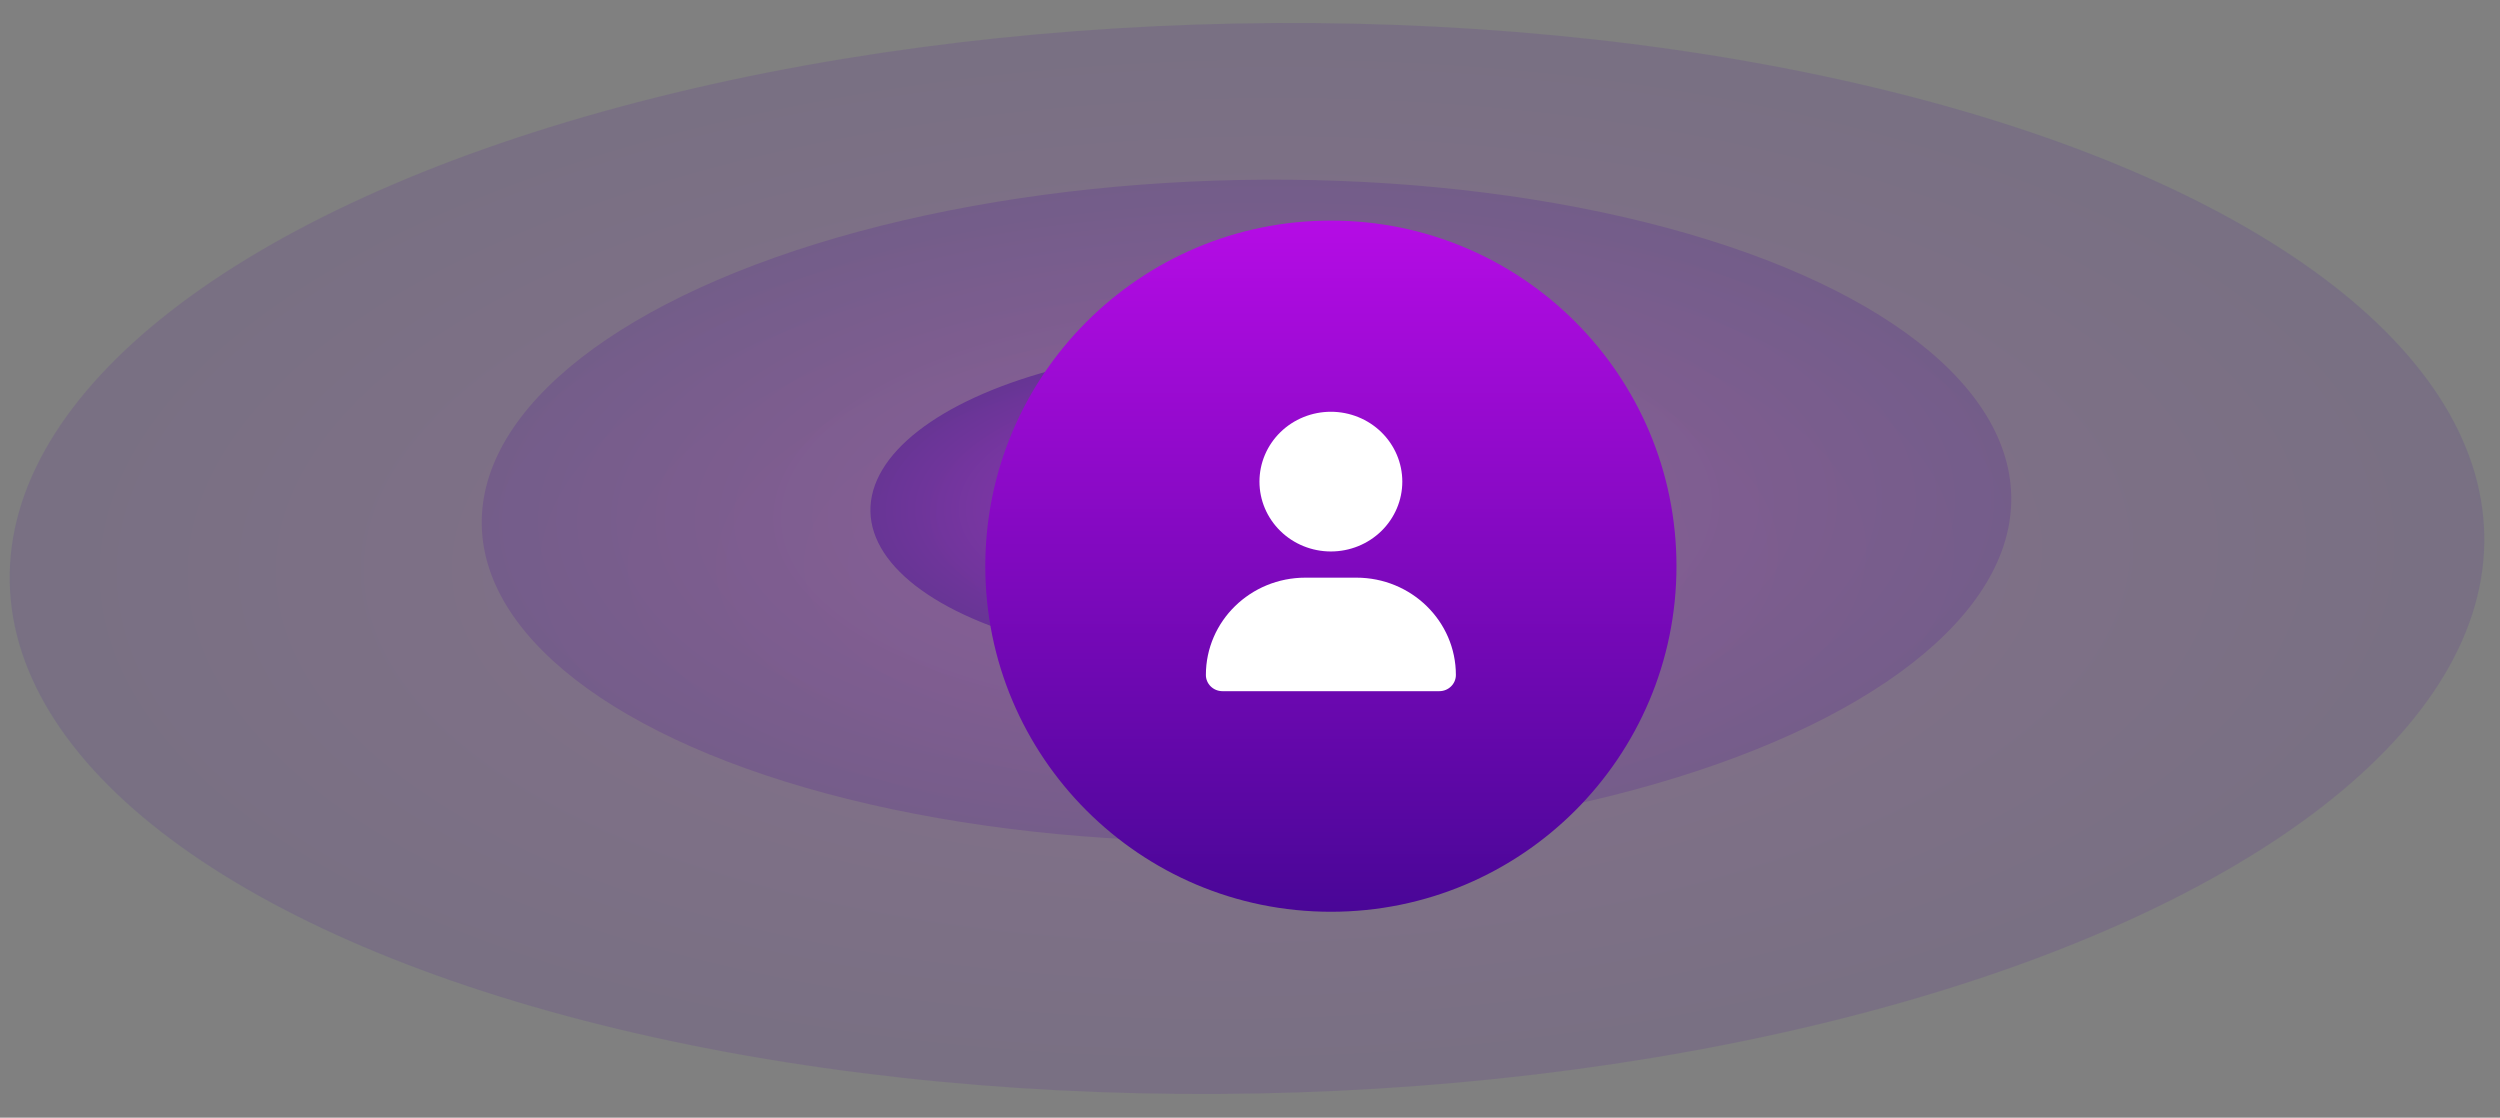
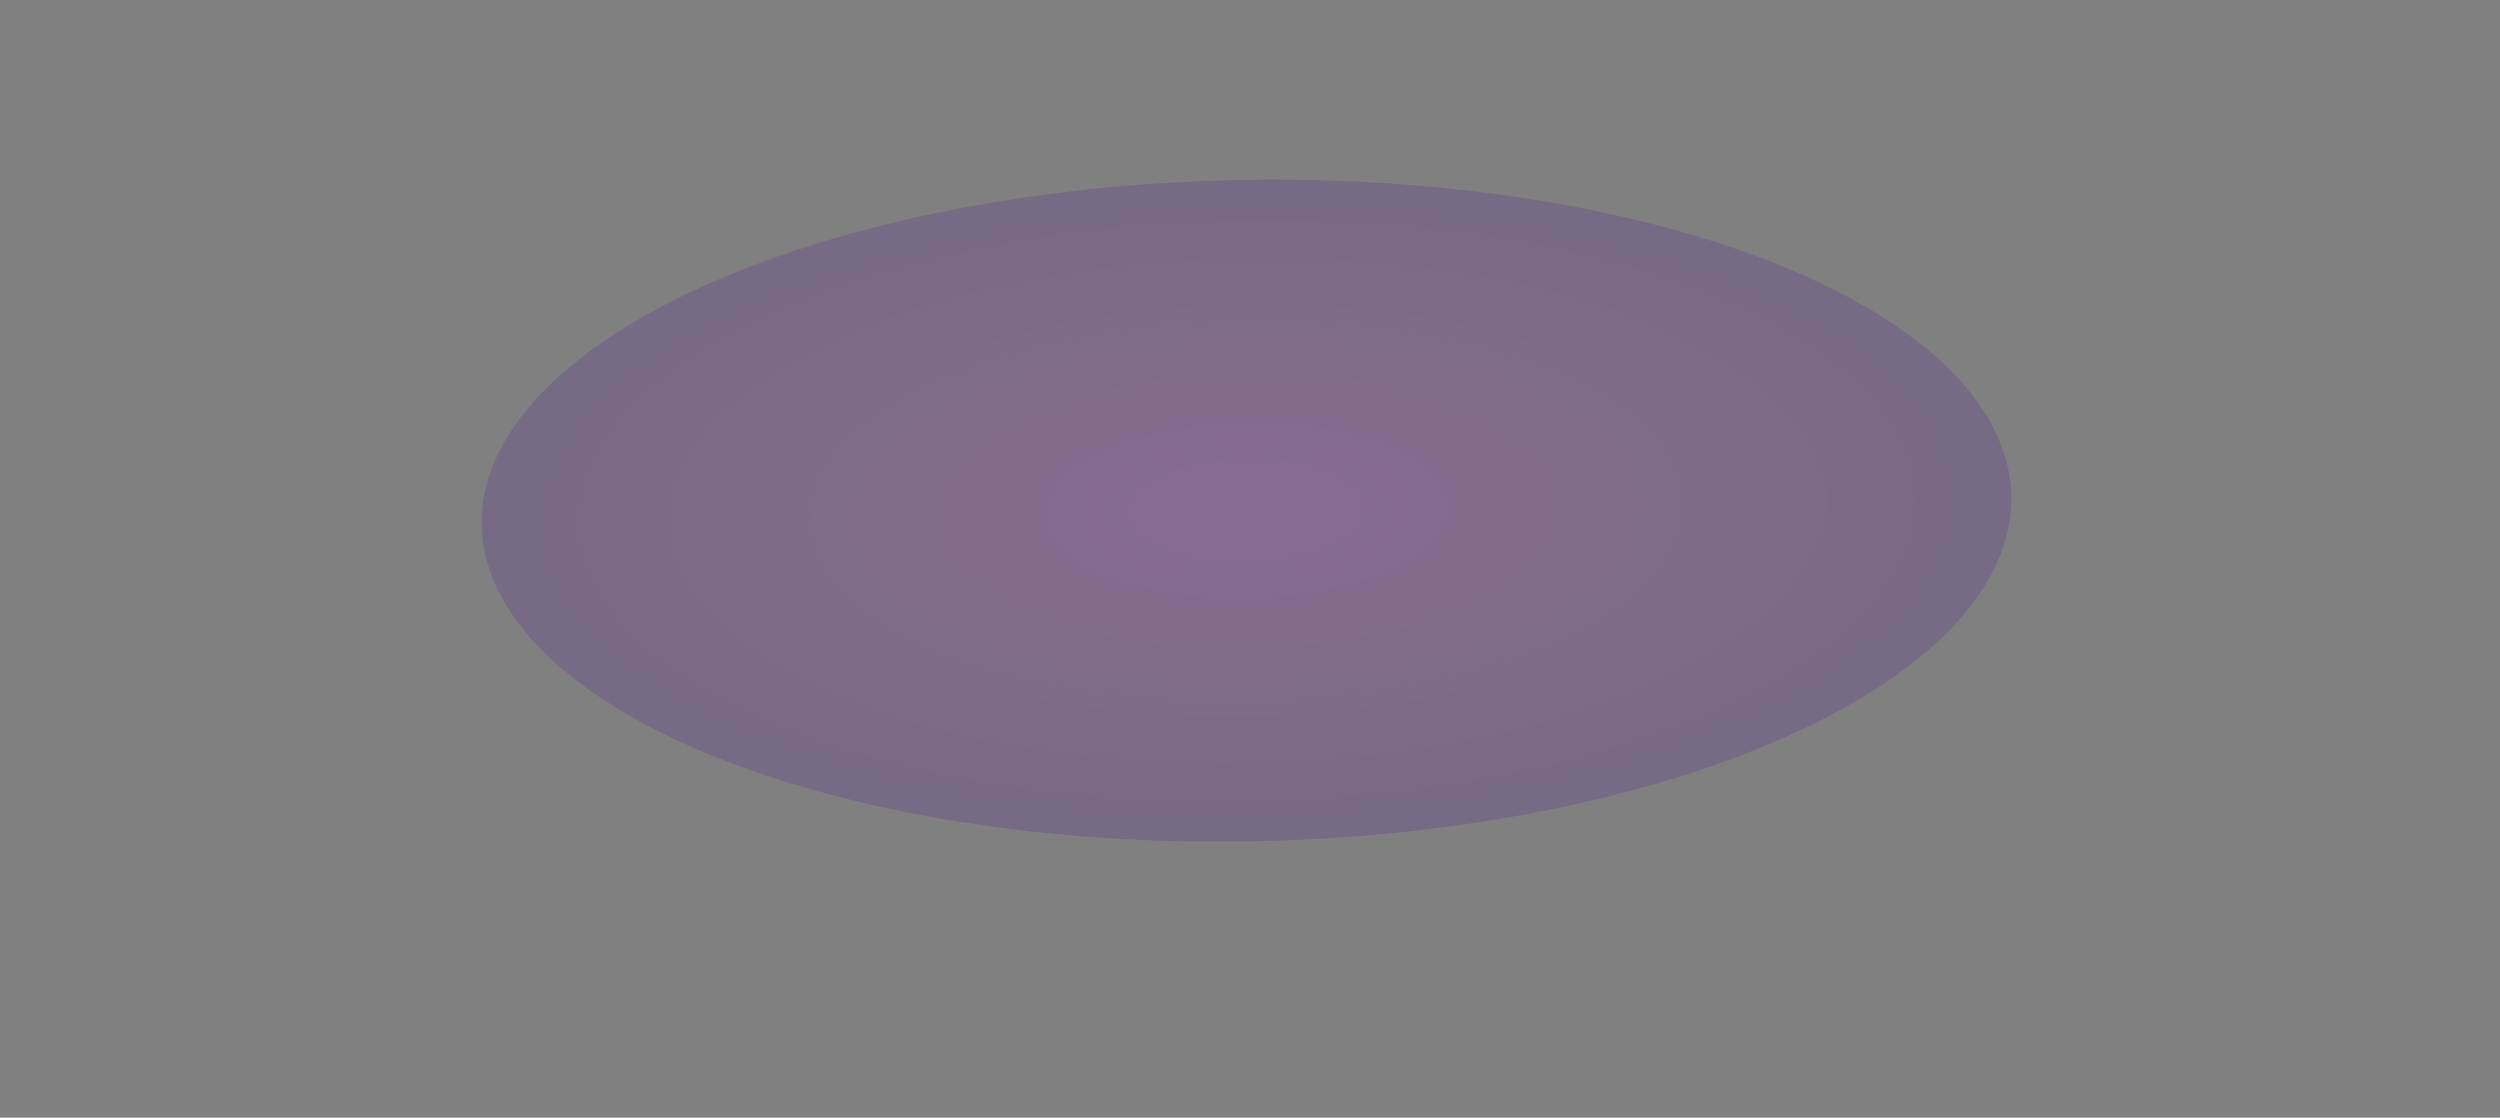
<svg xmlns="http://www.w3.org/2000/svg" width="170" height="76" viewBox="0 0 170 76" fill="none">
  <rect x="0" y="0" width="170" height="76" fill="#808080" stroke="none" />
-   <ellipse opacity="0.13" cx="84.135" cy="36.379" rx="84.135" ry="36.379" transform="matrix(-1 0.019 0.019 1 168.24 0)" fill="url(#paint0_radial_2241_3892)" />
  <ellipse opacity="0.18" cx="52.003" cy="22.486" rx="52.003" ry="22.486" transform="matrix(-1 0.019 0.019 1 136.338 11.25)" fill="url(#paint1_radial_2241_3892)" />
-   <ellipse opacity="0.47" cx="25.008" cy="10.813" rx="25.008" ry="10.813" transform="matrix(-1 0.019 0.019 1 109 23.012)" fill="url(#paint2_radial_2241_3892)" />
-   <ellipse cx="9.688" cy="4.189" rx="9.688" ry="4.189" transform="matrix(-1 0.019 0.019 1 93.981 30.014)" fill="url(#paint3_radial_2241_3892)" />
-   <circle cx="90.5" cy="38.5" r="23.5" fill="url(#paint4_linear_2241_3892)" />
-   <path d="M90.5 37.5C91.788 37.5 93.024 37 93.934 36.109C94.845 35.218 95.357 34.01 95.357 32.75C95.357 31.49 94.845 30.282 93.934 29.391C93.024 28.5 91.788 28 90.5 28C89.212 28 87.976 28.5 87.066 29.391C86.155 30.282 85.643 31.49 85.643 32.75C85.643 34.01 86.155 35.218 87.066 36.109C87.976 37 89.212 37.5 90.5 37.5ZM88.766 39.281C85.028 39.281 82 42.243 82 45.898C82 46.506 82.505 47 83.127 47H97.873C98.495 47 99 46.506 99 45.898C99 42.243 95.972 39.281 92.234 39.281H88.766Z" fill="white" />
  <defs>
    <radialGradient id="paint0_radial_2241_3892" cx="0" cy="0" r="1" gradientUnits="userSpaceOnUse" gradientTransform="translate(84.135 36.379) rotate(90) scale(36.379 84.135)">
      <stop stop-color="#B50CE5" />
      <stop offset="1" stop-color="#490697" />
    </radialGradient>
    <radialGradient id="paint1_radial_2241_3892" cx="0" cy="0" r="1" gradientUnits="userSpaceOnUse" gradientTransform="translate(52.003 22.486) rotate(90) scale(22.486 52.003)">
      <stop stop-color="#B50CE5" />
      <stop offset="1" stop-color="#490697" />
    </radialGradient>
    <radialGradient id="paint2_radial_2241_3892" cx="0" cy="0" r="1" gradientUnits="userSpaceOnUse" gradientTransform="translate(25.008 10.813) rotate(90) scale(10.813 25.008)">
      <stop stop-color="#B50CE5" />
      <stop offset="1" stop-color="#490697" />
    </radialGradient>
    <radialGradient id="paint3_radial_2241_3892" cx="0" cy="0" r="1" gradientUnits="userSpaceOnUse" gradientTransform="translate(9.688 4.189) rotate(88.127) scale(5.162 11.937)">
      <stop stop-color="#B50CE5" />
      <stop offset="1" stop-color="#490697" />
    </radialGradient>
    <linearGradient id="paint4_linear_2241_3892" x1="90.5" y1="15" x2="90.5" y2="62" gradientUnits="userSpaceOnUse">
      <stop stop-color="#B50CE5" />
      <stop offset="1" stop-color="#490697" />
    </linearGradient>
  </defs>
</svg>